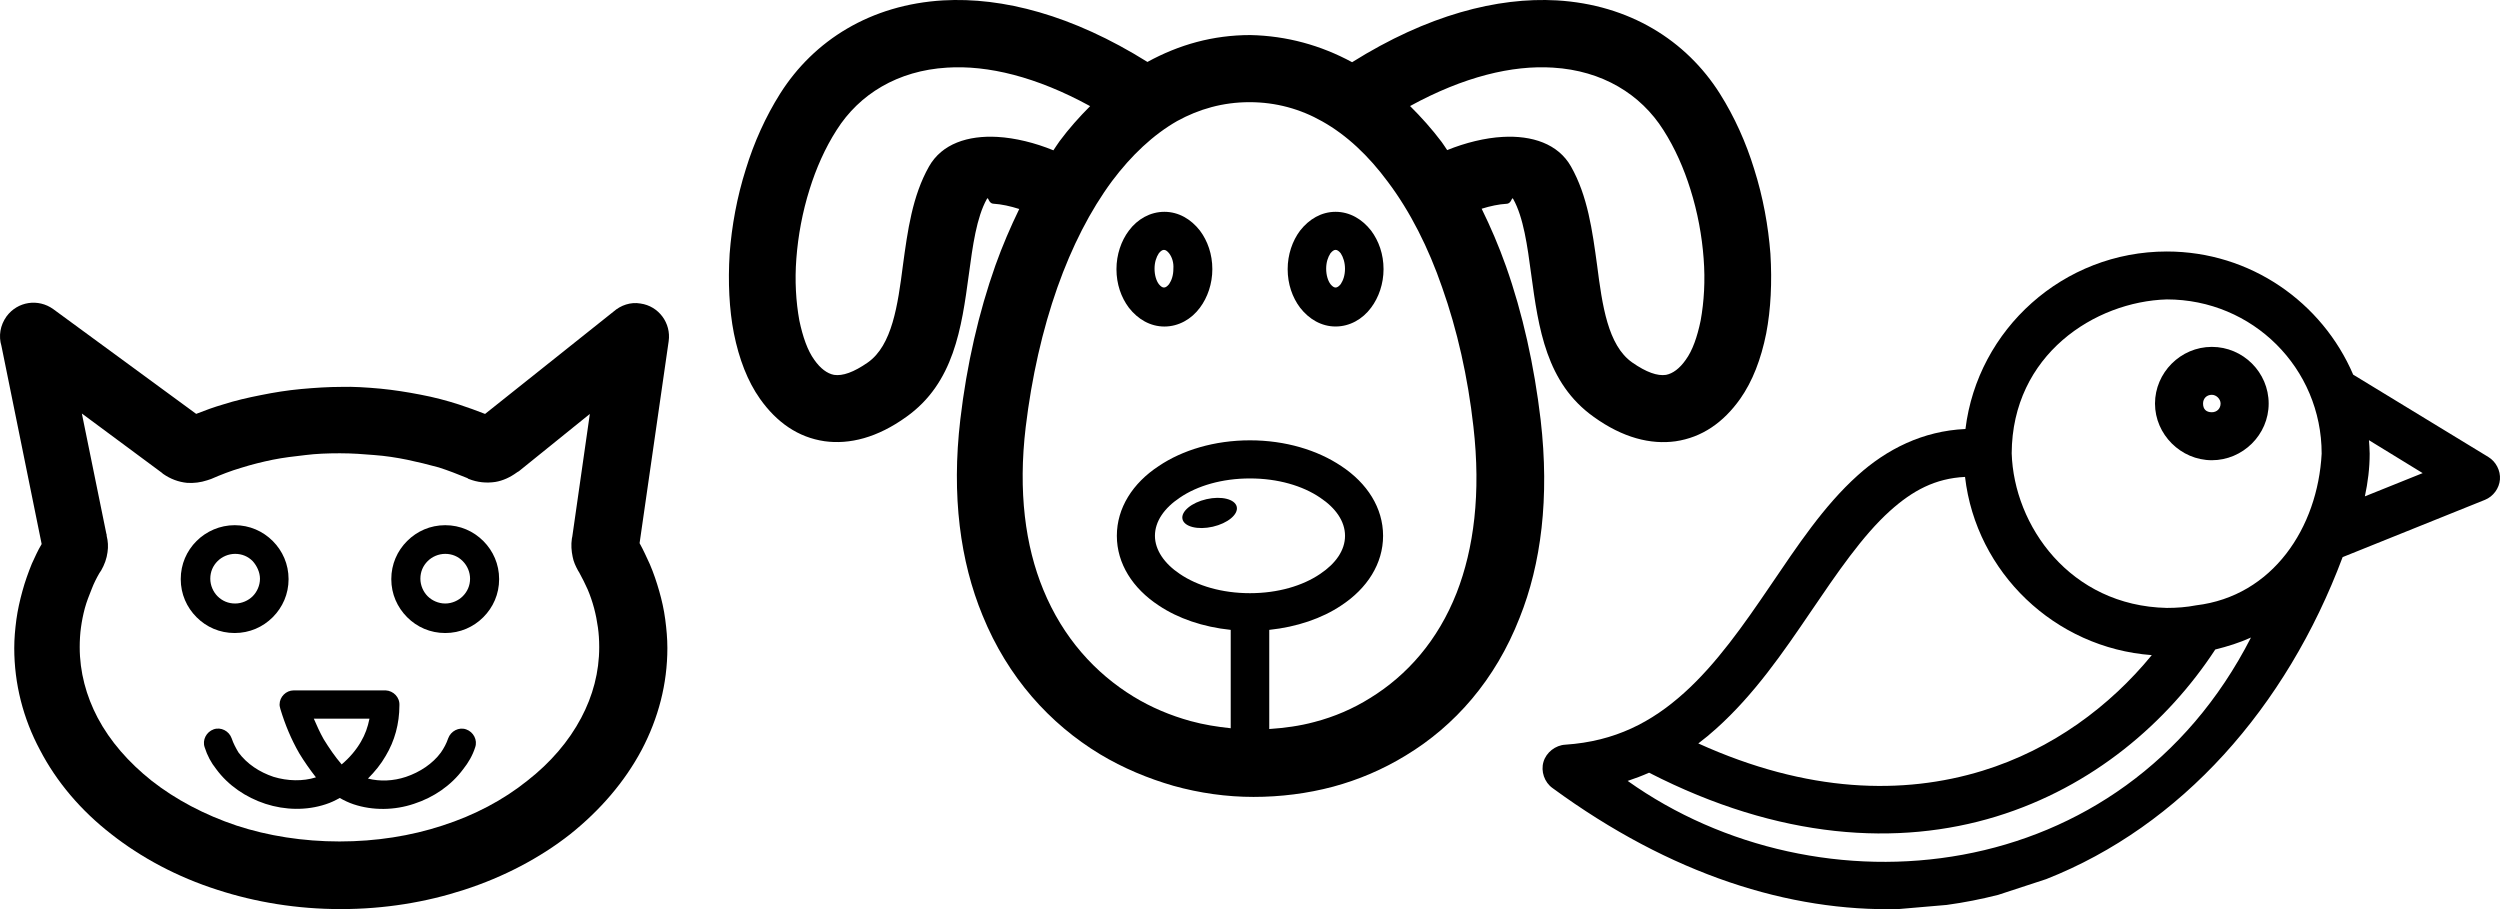
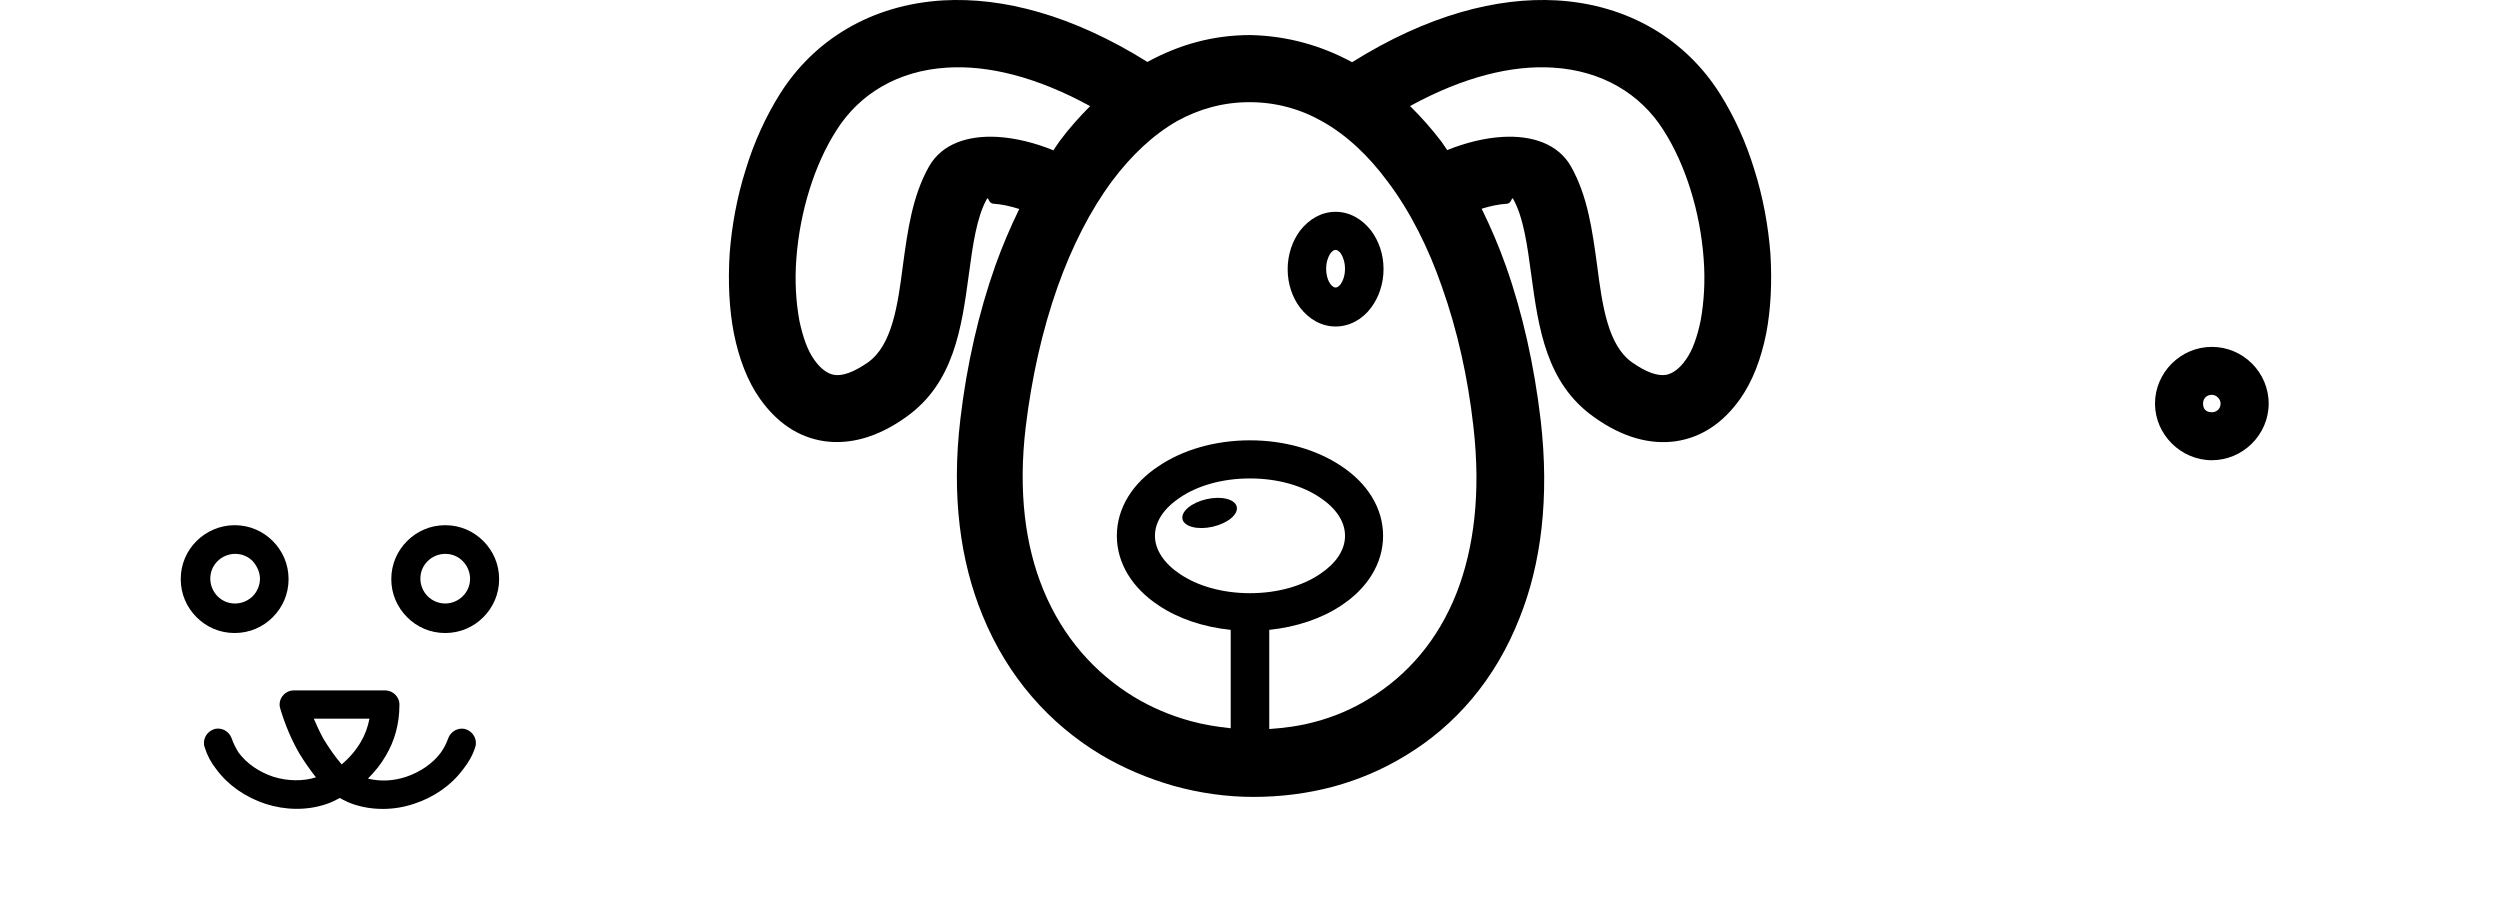
<svg xmlns="http://www.w3.org/2000/svg" version="1.1" id="Capa_1" x="0px" y="0px" width="77px" height="28px" viewBox="0 0 77 28" enable-background="new 0 0 77 28" xml:space="preserve">
  <g>
-     <path d="M20.304,18.206c-0.079-0.276-0.171-0.553-0.29-0.83c-0.105-0.225-0.197-0.435-0.315-0.646l0.896-6.222   c0.079-0.553-0.303-1.081-0.87-1.16c-0.303-0.053-0.606,0.053-0.831,0.251l-3.954,3.15c-0.264-0.105-0.526-0.197-0.804-0.29   c-0.369-0.119-0.765-0.225-1.187-0.304c-0.408-0.079-0.817-0.144-1.227-0.184h0.001c-0.436-0.04-0.856-0.066-1.199-0.055   c-0.408,0-0.816,0.027-1.252,0.066c-0.422,0.039-0.831,0.105-1.227,0.185c-0.408,0.08-0.804,0.171-1.173,0.29   c-0.277,0.08-0.567,0.186-0.83,0.29L1.639,9.52c-0.461-0.33-1.094-0.238-1.437,0.224c-0.198,0.276-0.25,0.606-0.158,0.909   l1.239,6.104c-0.119,0.198-0.211,0.408-0.303,0.607c-0.106,0.263-0.212,0.553-0.29,0.843c-0.08,0.29-0.145,0.58-0.185,0.87   C0.465,19.38,0.439,19.67,0.439,19.96c0,1.106,0.276,2.175,0.791,3.137c0.514,0.989,1.265,1.871,2.201,2.597   c0.923,0.725,2.03,1.318,3.269,1.714C7.874,27.789,9.152,28,10.497,28s2.623-0.211,3.796-0.593c1.226-0.396,2.347-0.989,3.27-1.714   c0.922-0.738,1.674-1.607,2.201-2.597c0.514-0.976,0.791-2.03,0.791-3.137c0-0.29-0.026-0.58-0.066-0.884   C20.449,18.772,20.383,18.482,20.304,18.206z M17.902,22.108c-0.382,0.725-0.949,1.384-1.66,1.938   c-0.738,0.593-1.634,1.067-2.623,1.384c-0.962,0.315-2.03,0.487-3.163,0.487c-1.12,0-2.202-0.172-3.164-0.487   c-0.988-0.33-1.885-0.805-2.623-1.384c-0.711-0.567-1.277-1.214-1.661-1.938c-0.354-0.673-0.553-1.41-0.553-2.176   c0-0.211,0.013-0.422,0.039-0.606c0.027-0.197,0.066-0.396,0.119-0.593c0.054-0.198,0.132-0.396,0.212-0.594   c0.065-0.171,0.145-0.329,0.236-0.487c0.013-0.026,0.04-0.054,0.054-0.08c0.105-0.184,0.171-0.367,0.197-0.566   c0.026-0.171,0.014-0.342-0.026-0.5c0-0.026,0-0.053-0.013-0.079l-0.752-3.691l2.438,1.806c0.026,0.013,0.04,0.04,0.066,0.054   c0.224,0.157,0.474,0.25,0.738,0.276c0.21,0.014,0.422-0.014,0.618-0.079c0.04-0.014,0.08-0.026,0.12-0.04   c0.303-0.132,0.606-0.25,0.922-0.343c0.33-0.104,0.66-0.185,0.976-0.25c0.329-0.066,0.66-0.105,1.016-0.145   c0.315-0.04,0.672-0.054,1.054-0.054s0.738,0.027,1.055,0.054c0.355,0.026,0.685,0.078,1.016,0.145   c0.316,0.066,0.645,0.146,0.976,0.237c0.289,0.093,0.592,0.211,0.883,0.33c0.014,0.013,0.026,0.025,0.04,0.025   c0.263,0.105,0.539,0.133,0.816,0.092c0.237-0.039,0.461-0.145,0.659-0.289c0.014-0.014,0.027-0.014,0.04-0.026l0.025-0.013   l2.188-1.767l-0.541,3.783c0,0.013-0.013,0.039-0.013,0.065c-0.027,0.185-0.014,0.37,0.025,0.554   c0.026,0.145,0.093,0.29,0.158,0.408c0,0.013,0.014,0.013,0.014,0.026c0.013,0.014,0.013,0.026,0.026,0.04   c0.104,0.186,0.184,0.356,0.263,0.527c0.079,0.185,0.146,0.382,0.199,0.58c0.052,0.197,0.091,0.396,0.118,0.593   c0.026,0.185,0.04,0.383,0.04,0.606C18.457,20.698,18.259,21.436,17.902,22.108z" />
    <path d="M8.401,19.01c0.303-0.304,0.487-0.712,0.487-1.173c0-0.462-0.185-0.87-0.487-1.174c-0.304-0.303-0.712-0.487-1.174-0.487   c-0.448,0-0.87,0.185-1.173,0.487c-0.304,0.304-0.487,0.712-0.487,1.174c0,0.461,0.184,0.869,0.487,1.173s0.712,0.487,1.173,0.487   C7.689,19.497,8.098,19.313,8.401,19.01z M6.477,17.824c0-0.212,0.079-0.396,0.224-0.541c0.132-0.133,0.33-0.224,0.541-0.224   s0.396,0.078,0.541,0.224c0.131,0.146,0.223,0.343,0.224,0.541c0,0.21-0.092,0.408-0.224,0.54c-0.133,0.132-0.33,0.224-0.541,0.224   S6.846,18.51,6.7,18.364C6.568,18.232,6.477,18.034,6.477,17.824z" />
    <path d="M13.713,16.176c-0.462,0-0.87,0.185-1.173,0.487c-0.304,0.304-0.488,0.712-0.488,1.174c0,0.461,0.185,0.869,0.488,1.173   c0.303,0.304,0.711,0.487,1.173,0.487c0.461,0,0.87-0.184,1.173-0.487s0.487-0.712,0.487-1.173c0-0.462-0.184-0.87-0.487-1.174   C14.583,16.36,14.174,16.176,13.713,16.176z M14.253,18.364c-0.132,0.132-0.329,0.224-0.54,0.224c-0.212,0-0.409-0.092-0.541-0.224   s-0.224-0.33-0.224-0.54c0-0.212,0.079-0.396,0.224-0.541c0.132-0.133,0.329-0.224,0.541-0.224c0.211,0,0.395,0.078,0.54,0.224   c0.145,0.146,0.225,0.343,0.225,0.541C14.478,18.034,14.397,18.22,14.253,18.364z" />
    <path d="M14.358,22.465c-0.224-0.08-0.474,0.053-0.554,0.276c-0.053,0.158-0.132,0.304-0.224,0.436   c-0.251,0.343-0.646,0.606-1.081,0.752c-0.383,0.127-0.794,0.146-1.166,0.051c0.214-0.215,0.401-0.444,0.546-0.698   c0.277-0.462,0.422-0.989,0.423-1.557c0.014-0.25-0.185-0.448-0.422-0.461h-0.013H9.047c-0.237,0-0.436,0.198-0.436,0.436   c0,0.053,0.014,0.091,0.027,0.145c0.144,0.475,0.329,0.922,0.579,1.357c0.154,0.254,0.327,0.5,0.514,0.74   c-0.404,0.128-0.873,0.116-1.305-0.015c-0.436-0.146-0.816-0.396-1.081-0.752c-0.079-0.132-0.157-0.276-0.21-0.435   c-0.079-0.225-0.33-0.356-0.554-0.277c-0.225,0.079-0.356,0.329-0.277,0.554c0.079,0.251,0.198,0.475,0.356,0.672   c0.369,0.502,0.909,0.87,1.516,1.069c0.606,0.197,1.266,0.21,1.858,0.013c0.151-0.048,0.292-0.116,0.428-0.193   c0.001,0,0.001,0,0.002,0c0.139,0.078,0.282,0.146,0.426,0.194c0.594,0.199,1.267,0.186,1.859-0.014   c0.606-0.196,1.147-0.566,1.517-1.067c0.158-0.198,0.29-0.423,0.369-0.672C14.715,22.794,14.583,22.543,14.358,22.465z    M11.38,22.134c-0.053,0.264-0.132,0.487-0.264,0.712c-0.145,0.25-0.344,0.488-0.593,0.698c-0.212-0.249-0.383-0.5-0.554-0.777   c-0.119-0.211-0.212-0.422-0.304-0.633H11.38z" />
  </g>
  <g>
    <path d="M54.529,7.816c-0.066-0.857-0.225-1.74-0.501-2.61c-0.251-0.817-0.606-1.608-1.055-2.32   c-1.041-1.648-2.794-2.742-5.022-2.874c-1.832-0.104-3.984,0.45-6.306,1.904c-0.963-0.521-2.01-0.812-3.133-0.836   c-1.151,0-2.198,0.295-3.171,0.828c-2.316-1.448-4.464-2-6.292-1.896c-2.228,0.132-3.981,1.226-5.022,2.874   c-0.448,0.712-0.804,1.503-1.054,2.32c-0.276,0.87-0.435,1.753-0.5,2.61c-0.053,0.87-0.014,1.714,0.131,2.452   c0.159,0.791,0.422,1.476,0.805,2.017c0.514,0.725,1.173,1.187,1.99,1.305c0.765,0.105,1.622-0.106,2.518-0.752   c1.463-1.041,1.7-2.729,1.924-4.389c0.119-0.883,0.237-1.753,0.554-2.32c0.053-0.092,0.04,0.132,0.198,0.145   c0.253,0.015,0.527,0.076,0.8,0.163c-0.269,0.553-0.517,1.129-0.734,1.736c-0.514,1.45-0.883,3.058-1.081,4.745   c-0.277,2.36,0,4.376,0.685,6.038c0.778,1.911,2.07,3.335,3.612,4.271c0.725,0.436,1.49,0.751,2.267,0.976   c0.804,0.224,1.635,0.342,2.465,0.342c0.831,0,1.661-0.104,2.452-0.315c0.778-0.21,1.529-0.527,2.241-0.963   c1.503-0.909,2.755-2.319,3.506-4.244c0.659-1.647,0.924-3.69,0.646-6.091c-0.198-1.674-0.554-3.282-1.068-4.732   c-0.221-0.624-0.474-1.211-0.749-1.771c0.265-0.083,0.53-0.139,0.775-0.153c0.158-0.013,0.146-0.237,0.198-0.145   c0.316,0.567,0.435,1.437,0.553,2.32c0.225,1.661,0.463,3.348,1.926,4.389c0.896,0.646,1.753,0.857,2.518,0.752   c0.817-0.119,1.477-0.58,1.991-1.305c0.382-0.541,0.645-1.226,0.803-2.017C54.542,9.53,54.582,8.686,54.529,7.816z M30.723,4.217   c-0.91-0.052-1.713,0.211-2.109,0.91C28.1,6.036,27.955,7.104,27.81,8.172c-0.158,1.226-0.33,2.464-1.081,2.992   c-0.435,0.303-0.777,0.422-1.041,0.382c-0.211-0.04-0.422-0.198-0.606-0.461c-0.211-0.29-0.356-0.711-0.462-1.212   c-0.105-0.58-0.145-1.226-0.092-1.912c0.053-0.699,0.185-1.423,0.409-2.135c0.197-0.632,0.474-1.265,0.83-1.819   c0.699-1.108,1.885-1.833,3.401-1.924c1.255-0.08,2.748,0.277,4.408,1.186c-0.332,0.333-0.651,0.688-0.942,1.081   c-0.066,0.089-0.125,0.188-0.189,0.28C31.878,4.397,31.262,4.247,30.723,4.217z M38.499,18.27c-0.857,0-1.622-0.225-2.162-0.594   c-0.474-0.316-0.765-0.738-0.765-1.173c0-0.448,0.291-0.857,0.765-1.174c0.541-0.37,1.305-0.593,2.162-0.593   s1.622,0.224,2.163,0.593c0.475,0.316,0.765,0.726,0.765,1.174s-0.29,0.856-0.765,1.173C40.12,18.045,39.355,18.27,38.499,18.27z    M44.866,18.256c-0.58,1.477-1.529,2.544-2.663,3.242c-0.527,0.331-1.107,0.58-1.714,0.738c-0.462,0.126-0.93,0.186-1.396,0.218   V19.4c0.85-0.089,1.625-0.354,2.215-0.75c0.804-0.527,1.291-1.291,1.291-2.147c0-0.857-0.487-1.622-1.291-2.15   c-0.726-0.487-1.714-0.791-2.809-0.791c-1.094,0-2.083,0.303-2.808,0.791c-0.804,0.527-1.292,1.292-1.292,2.15   c0,0.856,0.488,1.62,1.292,2.147c0.59,0.396,1.36,0.662,2.215,0.75v3.03c-0.414-0.044-0.829-0.109-1.239-0.222   c-0.62-0.171-1.213-0.421-1.753-0.751c-1.186-0.725-2.175-1.818-2.781-3.295c-0.554-1.345-0.778-3.019-0.541-5.01   c0.184-1.529,0.514-2.992,0.975-4.297c0.448-1.266,1.014-2.373,1.687-3.282c0.594-0.791,1.266-1.424,2.004-1.846   c0.672-0.369,1.41-0.58,2.228-0.58c0.818,0,1.569,0.211,2.242,0.593c0.751,0.422,1.423,1.055,2.017,1.859   c0.686,0.91,1.252,2.03,1.674,3.256c0.462,1.305,0.791,2.755,0.962,4.284C45.617,15.198,45.394,16.898,44.866,18.256z M52.38,9.873   c-0.104,0.501-0.249,0.923-0.461,1.212c-0.185,0.264-0.396,0.421-0.606,0.461c-0.264,0.04-0.606-0.079-1.041-0.382   c-0.752-0.527-0.923-1.766-1.081-2.992c-0.146-1.068-0.29-2.136-0.805-3.045c-0.396-0.699-1.199-0.962-2.108-0.91   c-0.534,0.029-1.144,0.178-1.705,0.406c-0.057-0.081-0.109-0.169-0.168-0.248c-0.304-0.404-0.633-0.769-0.975-1.109   c1.658-0.907,3.149-1.263,4.403-1.183c1.516,0.092,2.701,0.816,3.401,1.924c0.355,0.554,0.632,1.187,0.829,1.819   c0.225,0.712,0.357,1.437,0.409,2.135C52.525,8.646,52.485,9.293,52.38,9.873z" />
-     <path d="M35.864,6.524c-0.436,0-0.831,0.224-1.095,0.58c-0.237,0.316-0.382,0.738-0.382,1.187c0,0.461,0.145,0.87,0.382,1.186   c0.277,0.356,0.659,0.58,1.095,0.58c0.435,0,0.831-0.224,1.094-0.58C37.195,9.16,37.34,8.738,37.34,8.29   c0-0.461-0.145-0.87-0.382-1.187C36.681,6.748,36.299,6.524,35.864,6.524z M36.008,8.751c-0.053,0.065-0.105,0.105-0.158,0.105   c-0.053,0-0.105-0.04-0.158-0.105c-0.079-0.105-0.132-0.277-0.132-0.475s0.053-0.355,0.132-0.475   c0.053-0.065,0.105-0.105,0.158-0.105c0.053,0,0.105,0.04,0.158,0.105c0.092,0.119,0.146,0.29,0.132,0.475   C36.141,8.474,36.088,8.633,36.008,8.751z" />
    <path d="M41.136,6.524c-0.435,0-0.816,0.224-1.094,0.58C39.805,7.42,39.66,7.842,39.66,8.29c0,0.461,0.145,0.87,0.382,1.186   c0.277,0.356,0.659,0.58,1.094,0.58c0.436,0,0.831-0.224,1.094-0.58c0.237-0.316,0.383-0.738,0.383-1.186   c0-0.461-0.146-0.87-0.383-1.187C41.953,6.748,41.571,6.524,41.136,6.524z M41.294,8.751c-0.053,0.065-0.105,0.105-0.158,0.105   s-0.104-0.04-0.158-0.105c-0.078-0.105-0.132-0.277-0.132-0.475s0.054-0.355,0.132-0.475c0.054-0.065,0.105-0.105,0.158-0.105   s0.105,0.04,0.158,0.105c0.079,0.119,0.132,0.29,0.132,0.475C41.426,8.474,41.373,8.633,41.294,8.751z" />
    <ellipse transform="matrix(-0.223 -0.975 0.975 -0.223 30.153 55.637)" cx="37.245" cy="15.804" rx="0.435" ry="0.857" />
  </g>
  <g>
-     <path d="M76.644,14.077l-4.166-2.538c-0.953-2.225-3.162-3.793-5.74-3.793c-3.188,0-5.828,2.396-6.202,5.467   c-1.321,0.059-2.433,0.629-3.321,1.43c-1.047,0.941-1.858,2.175-2.685,3.39c-0.827,1.218-1.665,2.416-2.662,3.311   c-0.995,0.895-2.119,1.489-3.655,1.592c-0.305,0.016-0.589,0.237-0.674,0.529c-0.087,0.292,0.03,0.632,0.28,0.808   c3.646,2.67,7.303,3.81,10.657,3.726l1.48-0.127c0.539-0.073,1.066-0.178,1.587-0.31l1.48-0.485   c4.149-1.634,7.392-5.277,9.13-9.918l4.386-1.765c0.252-0.102,0.438-0.354,0.459-0.626C77.02,14.496,76.875,14.218,76.644,14.077z    M52.864,22.438c1.173-1.053,2.062-2.353,2.892-3.574c0.832-1.224,1.61-2.367,2.454-3.127c0.699-0.629,1.397-1.003,2.313-1.048   c0.341,2.943,2.763,5.268,5.752,5.489c-1.286,1.57-3.059,2.9-5.219,3.563c-2.434,0.746-5.374,0.686-8.748-0.843   C52.501,22.753,52.687,22.598,52.864,22.438z M50.132,24.052c0.227-0.076,0.446-0.158,0.66-0.253   c4.019,2.063,7.684,2.271,10.693,1.349c2.97-0.911,5.272-2.892,6.745-5.143c0.378-0.094,0.75-0.21,1.1-0.369   C65.363,27.398,56.017,28.241,50.132,24.052z M67.641,18.644c-0.293,0.057-0.594,0.08-0.903,0.08   c-2.985-0.065-4.711-2.537-4.778-4.763c0.016-3.037,2.563-4.673,4.778-4.739c2.645,0,4.769,2.117,4.769,4.751   C71.386,16.254,69.999,18.361,67.641,18.644z M72.838,15.288c0.091-0.424,0.148-0.864,0.148-1.315c0-0.146-0.015-0.291-0.022-0.415   l1.654,1.014L72.838,15.288z" />
    <path d="M68.125,10.684c-0.967,0-1.751,0.798-1.751,1.746c0,0.951,0.796,1.745,1.751,1.745c0.95,0,1.75-0.782,1.75-1.745   C69.875,11.469,69.086,10.684,68.125,10.684z M68.125,12.697c-0.175,0-0.271-0.094-0.271-0.268c0-0.151,0.106-0.269,0.271-0.269   c0.139,0,0.269,0.13,0.269,0.269C68.394,12.59,68.275,12.697,68.125,12.697z" />
  </g>
</svg>